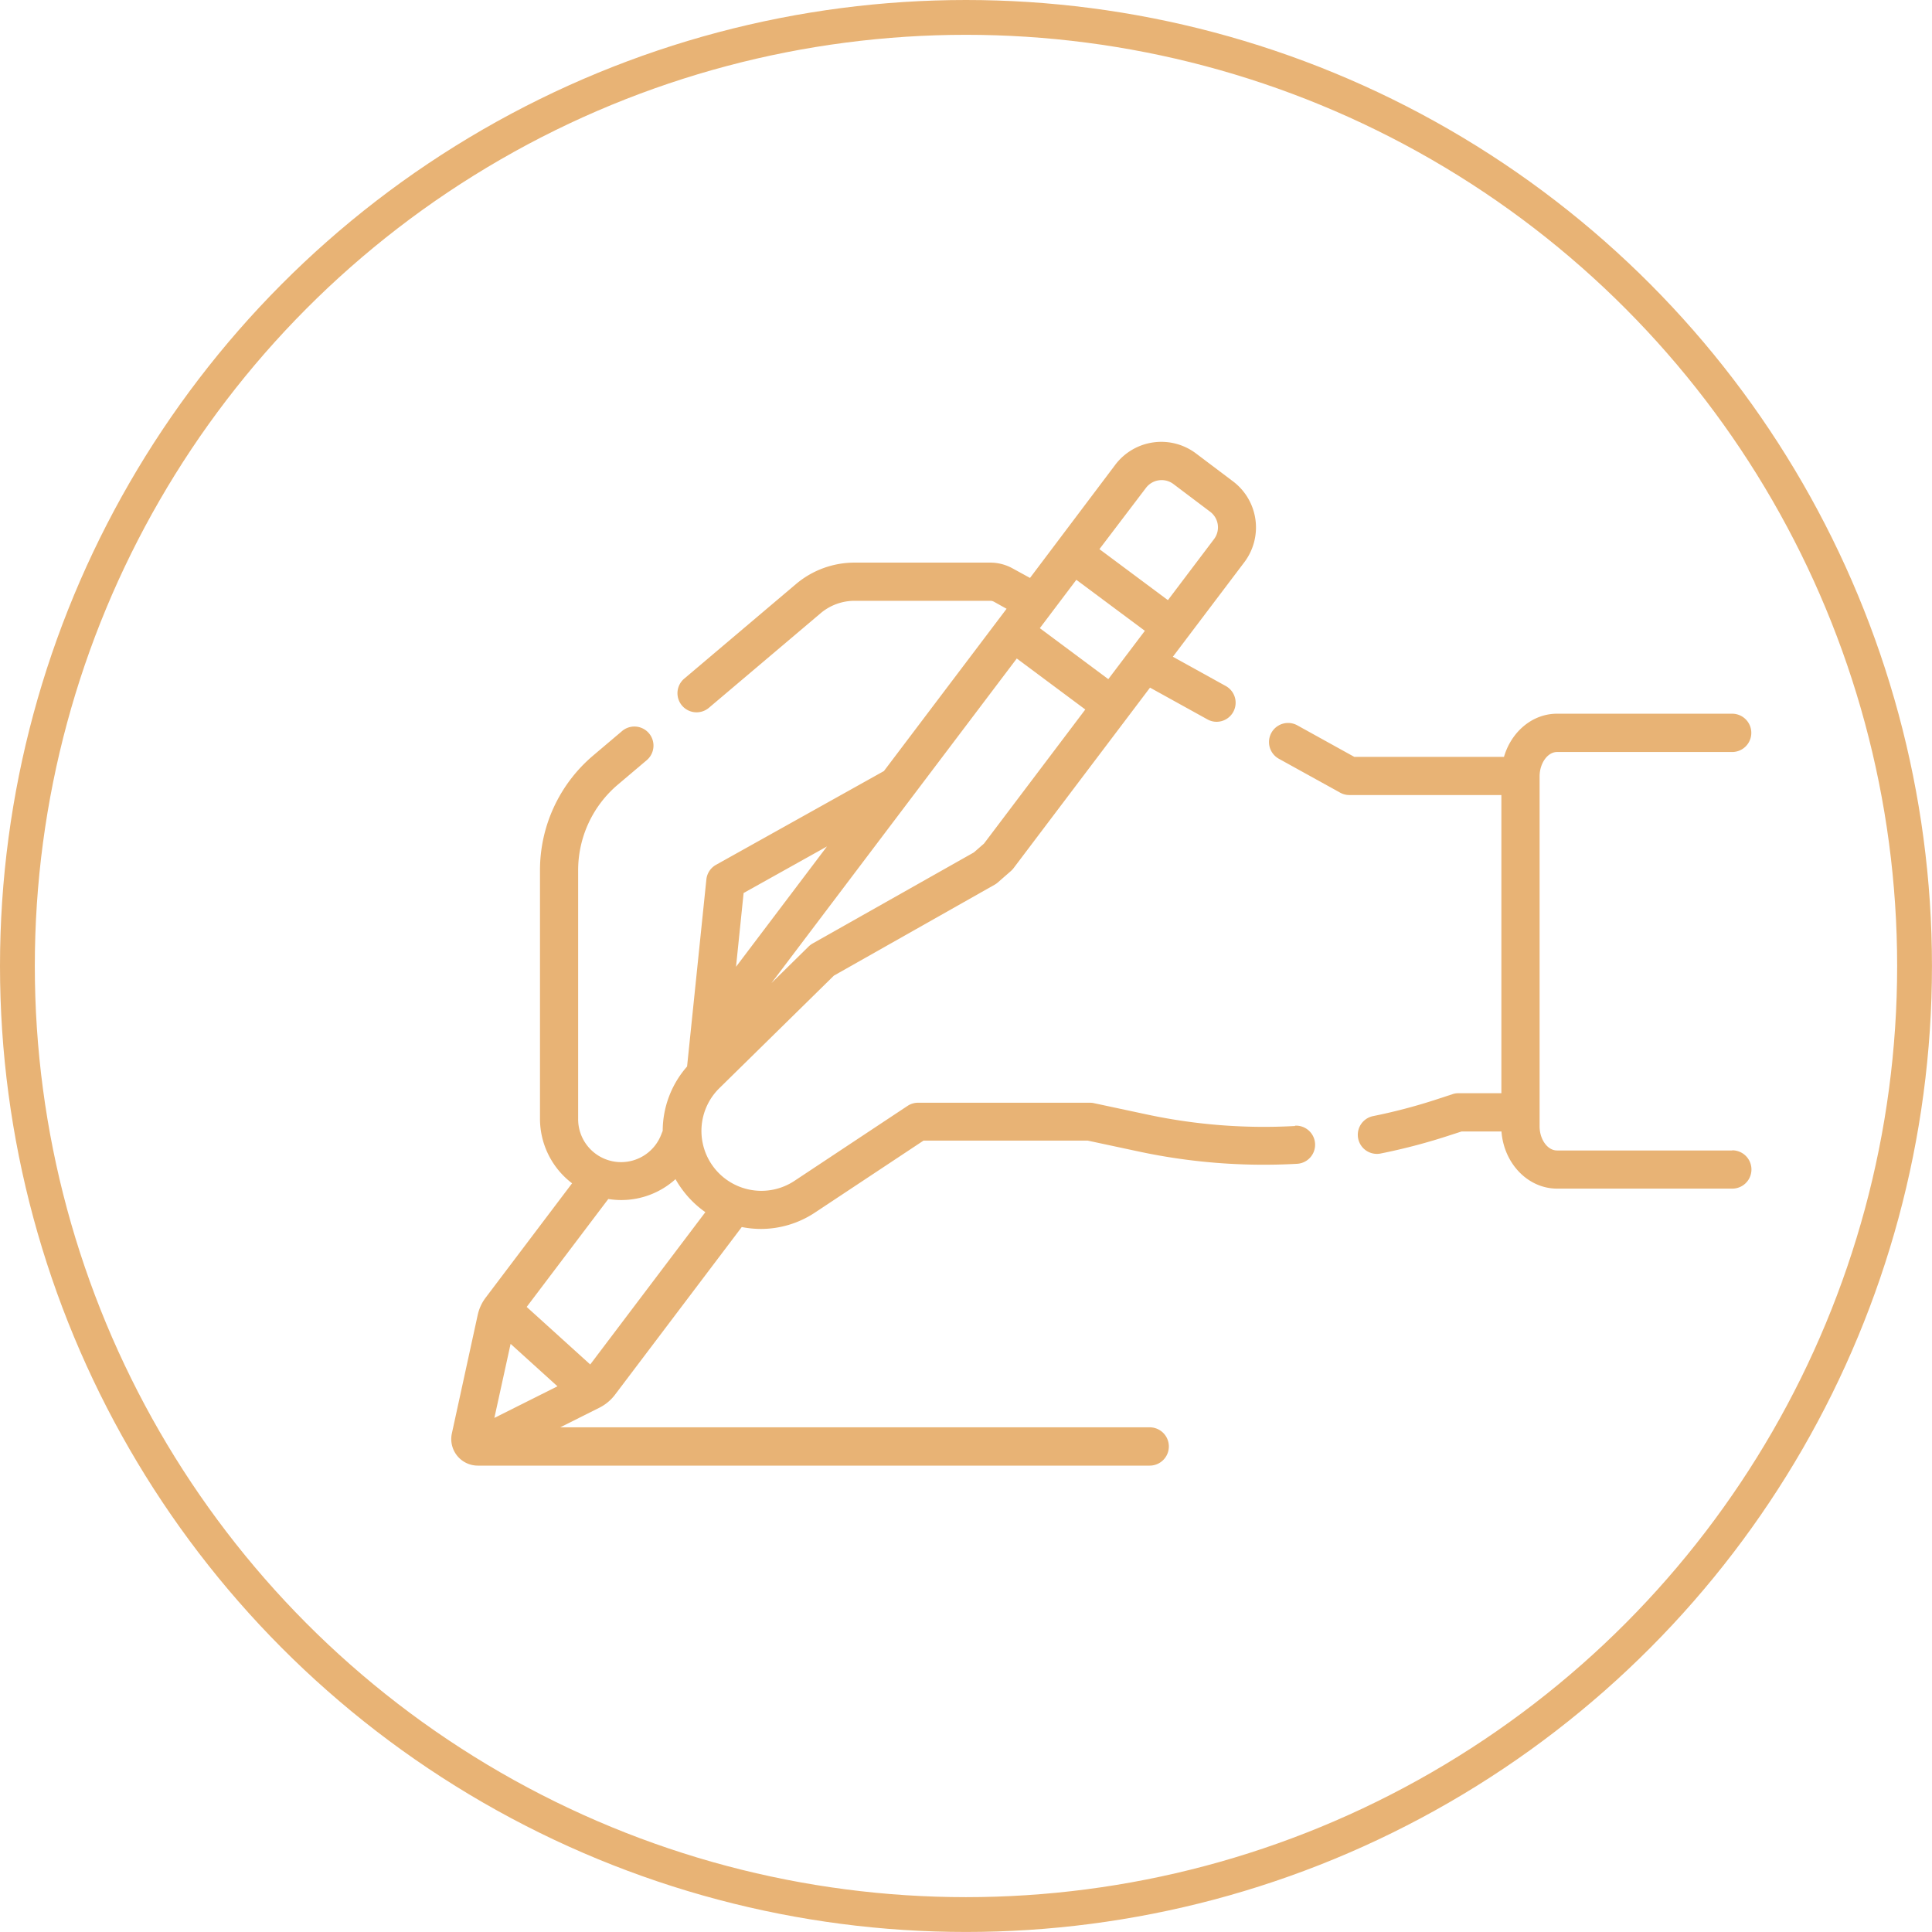
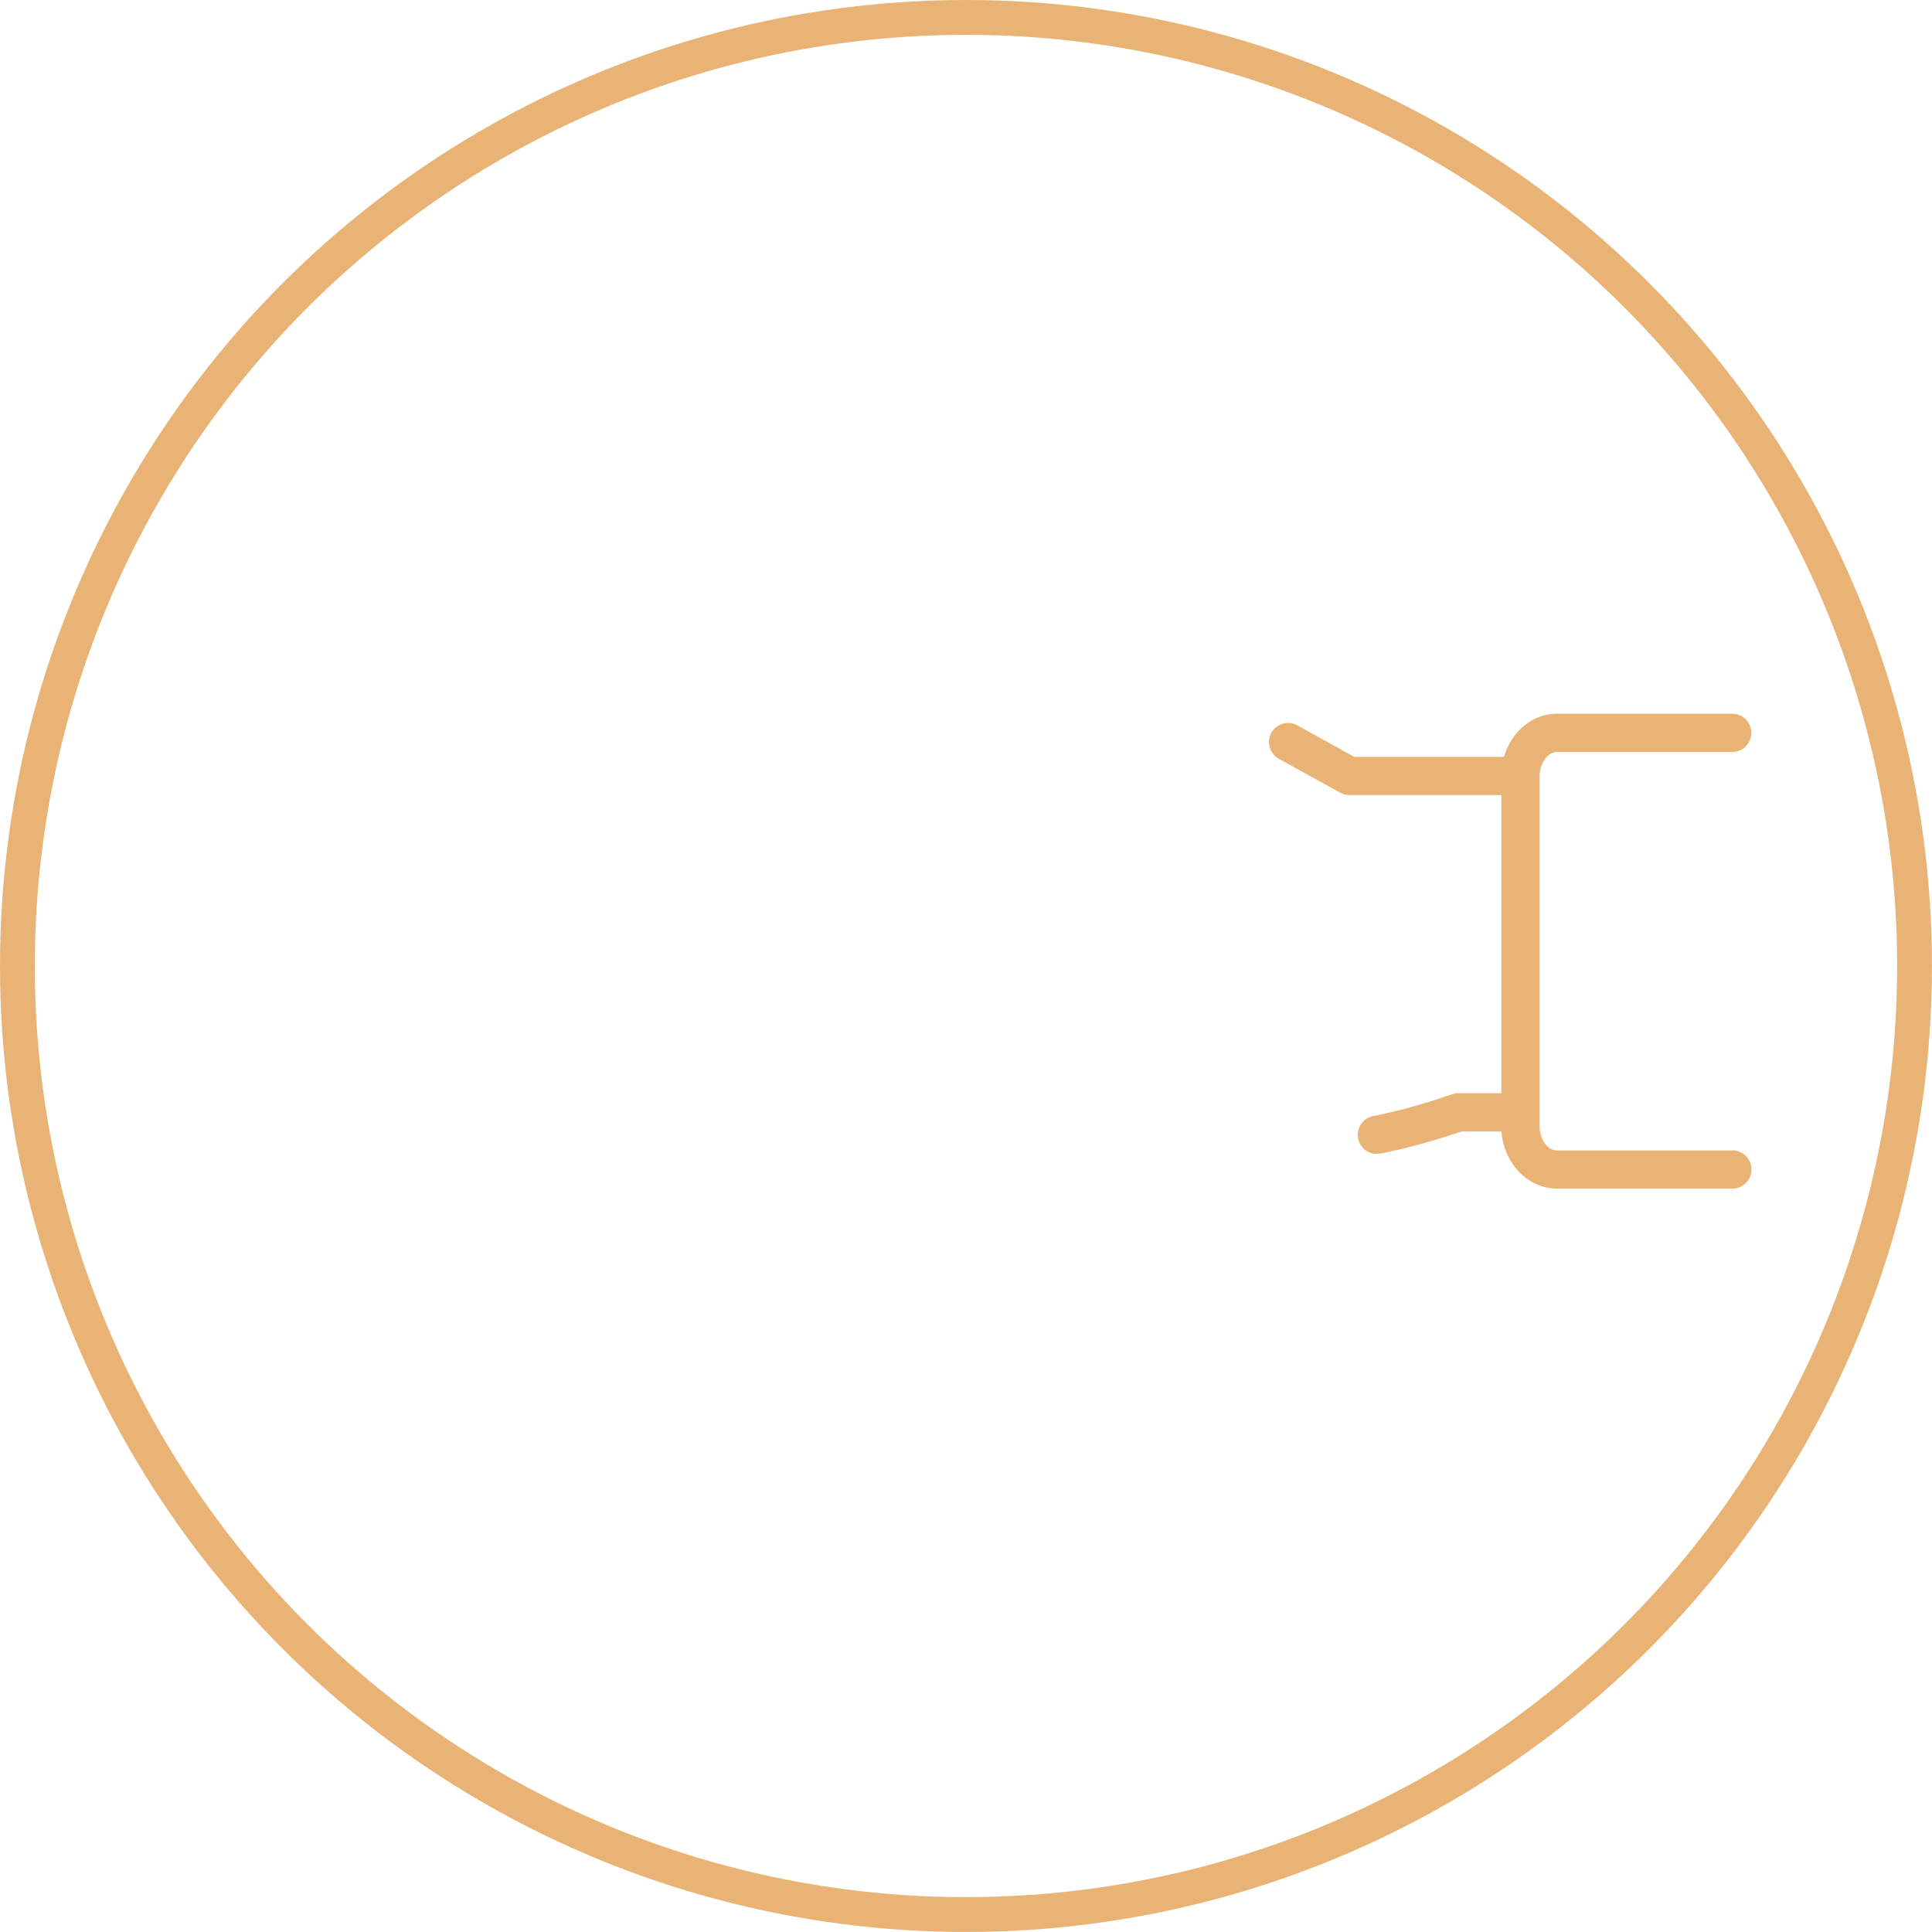
<svg xmlns="http://www.w3.org/2000/svg" viewBox="0 0 554.93 554.93">
  <defs>
    <style>.cls-1{fill:none;stroke:#e8b375;stroke-miterlimit:10;stroke-width:10px;}.cls-2{fill:#e8b375;}</style>
  </defs>
  <title>4cn</title>
  <g id="Layer_2" data-name="Layer 2">
    <g id="Layer_1-2" data-name="Layer 1">
      <circle class="cls-1" cx="277.46" cy="277.46" r="272.46" />
-       <path class="cls-2" d="M372,323.42a160.82,160.82,0,0,1-42.49-3.29l-15.31-3.27a5.45,5.45,0,0,0-1.14-.12h-49.4a5.45,5.45,0,0,0-3,.92l-32.5,21.54a17.21,17.21,0,0,1-21.57-26.61l32.93-32.36,46.18-26.12a5.21,5.21,0,0,0,.91-.65l3.76-3.28a5.91,5.91,0,0,0,.76-.82l39.19-51.85,16.49,9.12a5.41,5.41,0,0,0,2.65.69A5.48,5.48,0,0,0,352,197l-15.12-8.36,20.52-27.14a16.58,16.58,0,0,0-3.23-23.23l-10.61-8a16.56,16.56,0,0,0-23.22,3.23L295.85,166l-5-2.74a13.31,13.31,0,0,0-6.41-1.66h-39a26.05,26.05,0,0,0-16.81,6.16l-32.1,27.17a5.48,5.48,0,1,0,7.09,8.37l32.1-27.17a15.1,15.1,0,0,1,9.72-3.56h39a2.26,2.26,0,0,1,1.1.29l3.58,2-35.23,46.61-48.22,26.93a5.46,5.46,0,0,0-2.78,4.22l-5.54,53.71a28.11,28.11,0,0,0-7,18.48l-.52,1.3a12.34,12.34,0,0,1-23.77-4.67V250a32.25,32.25,0,0,1,11.43-24.65l8.27-7a5.48,5.48,0,1,0-7.08-8.37l-8.27,7a43.17,43.17,0,0,0-15.31,33v71.34a23.31,23.31,0,0,0,9.22,18.56l-24.82,32.84a12.75,12.75,0,0,0-2.28,4.94l-7.43,34.06a7.63,7.63,0,0,0,7.44,9.25h193a5.49,5.49,0,0,0,0-11H160.92l11.28-5.65a12.85,12.85,0,0,0,4.43-3.69l36.43-48.19a28.77,28.77,0,0,0,5.48.55,28.12,28.12,0,0,0,15.6-4.74l31.12-20.63h47.17l14.74,3.15a171.65,171.65,0,0,0,45.39,3.51,5.48,5.48,0,1,0-.61-10.95ZM282.64,242.3l-2.91,2.54L233.41,271a5.71,5.71,0,0,0-1.15.87l-10.68,10.5,70.47-93.23,19.68,14.65Zm26.52-75.76,19.68,14.65-10.5,13.88-19.67-14.64Zm20-26.41a5.6,5.6,0,0,1,3.7-2.17,5.25,5.25,0,0,1,.79-.06A5.61,5.61,0,0,1,337,139l10.61,8a5.61,5.61,0,0,1,1.09,7.86l-13.24,17.52-19.67-14.65Zm-91.63,103-26.12,34.56,2.18-21.19ZM146.66,386l13.46,12.19L142,407.27Zm22.87,5.92-18.25-16.53,23.44-31a23.65,23.65,0,0,0,3.69.3,23.23,23.23,0,0,0,15.62-6,25.14,25.14,0,0,0,1.57,2.48,28.52,28.52,0,0,0,7,7Z" />
      <path class="cls-2" d="M497.53,330.45H447.22c-2.73,0-5-3.18-5-6.95V223c0-3.77,2.31-7,5-7h50.31a5.49,5.49,0,1,0,0-11H447.22c-7.1,0-13.14,5.21-15.23,12.4H389l-16.37-9.06a5.48,5.48,0,1,0-5.3,9.6l17.61,9.74a5.44,5.44,0,0,0,2.65.68h43.65V314H418.92a5.26,5.26,0,0,0-1.72.28l-3.93,1.29a160.35,160.35,0,0,1-18.83,5,5.48,5.48,0,0,0,1.07,10.86,5.08,5.08,0,0,0,1.08-.11A171.78,171.78,0,0,0,416.7,326l3.1-1h11.47c.69,9.18,7.58,16.41,16,16.41h50.3a5.48,5.48,0,1,0,0-11Z" />
    </g>
  </g>
</svg>